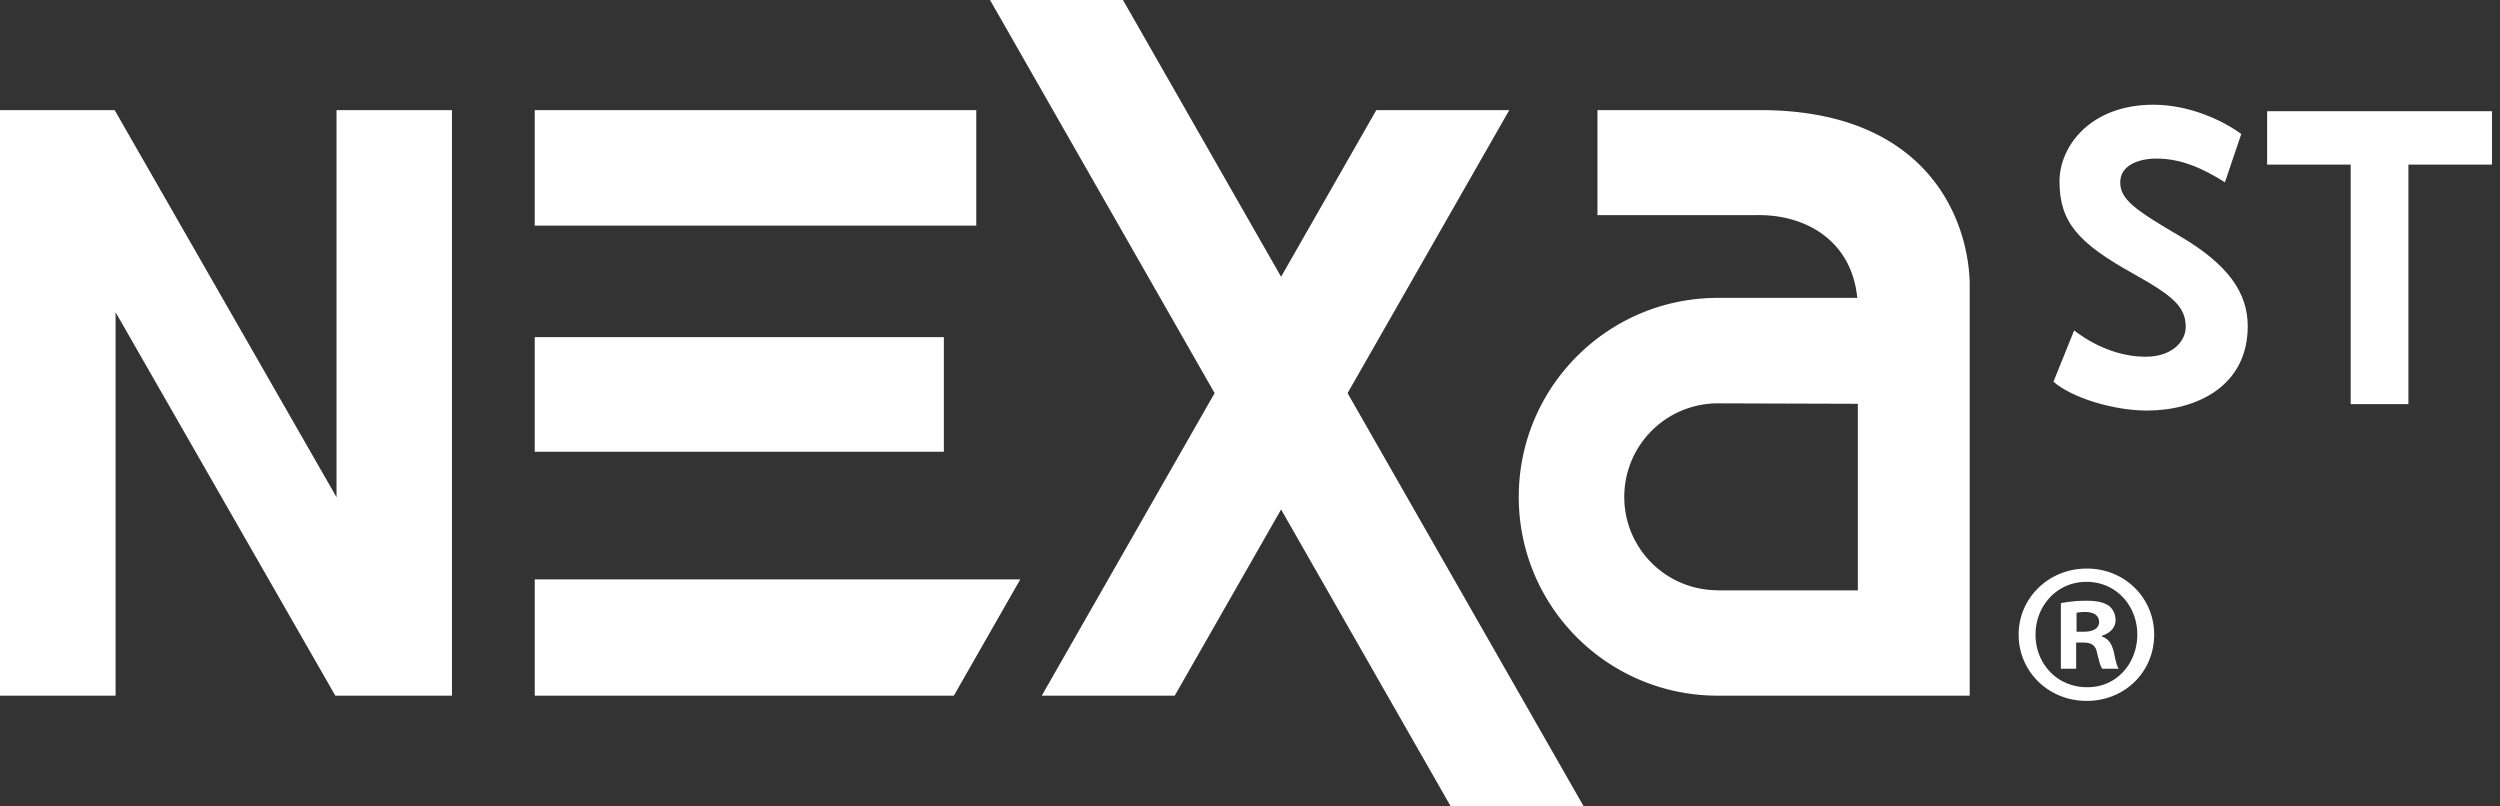
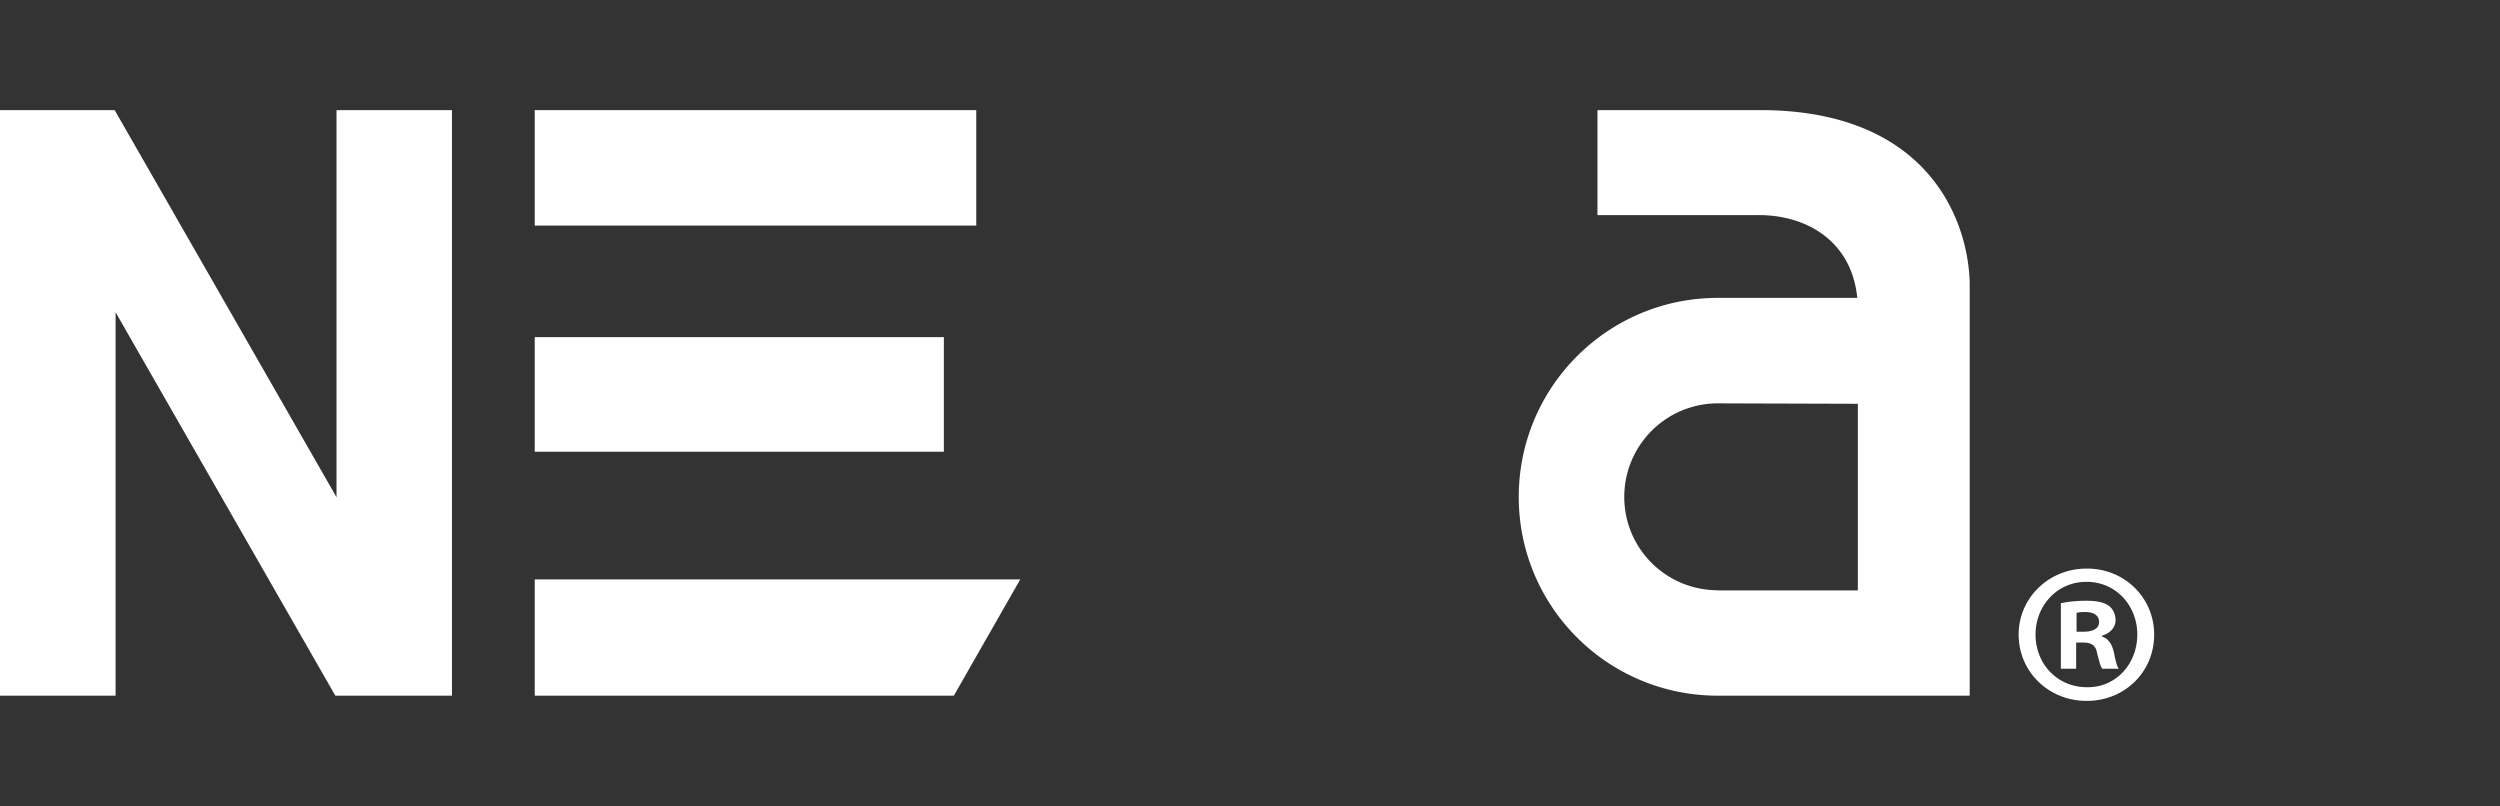
<svg xmlns="http://www.w3.org/2000/svg" width="217" height="70" viewBox="0 0 217 70" fill="none">
  <rect x="0" y="0" width="217" height="70" fill="#333333" stroke="none" />
  <path d="M181.152 49.352c3.282 0 5.83 2.55 5.83 5.726 0 3.246-2.548 5.76-5.864 5.76-3.282 0-5.9-2.514-5.9-5.76 0-3.177 2.618-5.726 5.9-5.726h.034zm-.07 1.153c-2.513 0-4.398 2.06-4.398 4.573 0 2.548 1.885 4.572 4.468 4.572 2.514.035 4.364-2.024 4.364-4.572 0-2.514-1.85-4.574-4.398-4.574h-.036zm-.872 7.54h-1.326v-5.69c.523-.105 1.256-.21 2.198-.21 1.083 0 1.571.174 1.99.454.314.245.559.698.559 1.222 0 .663-.489 1.152-1.187 1.361v.07c.558.174.872.628 1.047 1.396.175.873.28 1.222.419 1.397h-1.431c-.175-.21-.279-.699-.454-1.362-.105-.628-.454-.908-1.187-.908h-.628v2.27zm.035-3.212h.628c.733 0 1.327-.244 1.327-.837 0-.525-.385-.874-1.222-.874-.349 0-.593.035-.733.07v1.64zM84.739 9.559H46.415V19.58H84.74V9.56zM81.927 29.263H46.415v9.95h35.512v-9.95zM46.416 50.29v10.095h36.377L88.56 50.29H46.415zM152.785 9.559H138.66v9.116h13.713c4.228-.113 8.341 2.114 8.837 7.18h-12.221l-.021.002c-9.479.075-17.14 7.78-17.14 17.275 0 9.544 7.736 17.253 17.28 17.253l21.862-.003V24.518c-.155-5.64-3.804-14.96-18.185-14.96zm-3.677 41.69v-.015c-4.485 0-8.122-3.617-8.122-8.102a8.122 8.122 0 0 1 8.122-8.121l12.152.038v16.2h-12.152zM0 60.384l10.033.001v-33.28l19.075 33.28H39.23V9.56H29.21v33.596L9.954 9.56H0v50.824z" fill="#fff" />
-   <path d="m101.965 60.386 9.234-16.163L125.927 70h11.542L116.97 34.123l14.036-24.566h-11.542l-8.265 14.466L97.474 0h-11.54l19.495 34.123-15.005 26.263h11.541zM180.036 28.682c1.645 1.272 3.851 2.281 6.207 2.281 2.355 0 3.477-1.383 3.477-2.58 0-1.794-1.159-2.73-4.636-4.674-4.674-2.617-6.319-4.411-6.319-7.963 0-3.066 2.692-6.656 8.151-6.656 3.141 0 6.057 1.383 7.627 2.543l-1.42 4.188c-1.908-1.197-3.777-2.057-5.945-2.057-1.496 0-3.141.56-3.141 2.056s1.271 2.393 5.234 4.712c4.113 2.43 5.833 4.86 5.833 7.777 0 5.272-4.524 7.328-8.749 7.328-2.917 0-6.543-1.121-8.114-2.505l1.795-4.45zM209.05 14.288v20.789h-5.01v-20.79h-7.254V9.652h19.518v4.637h-7.254z" fill="#fff" />
</svg>